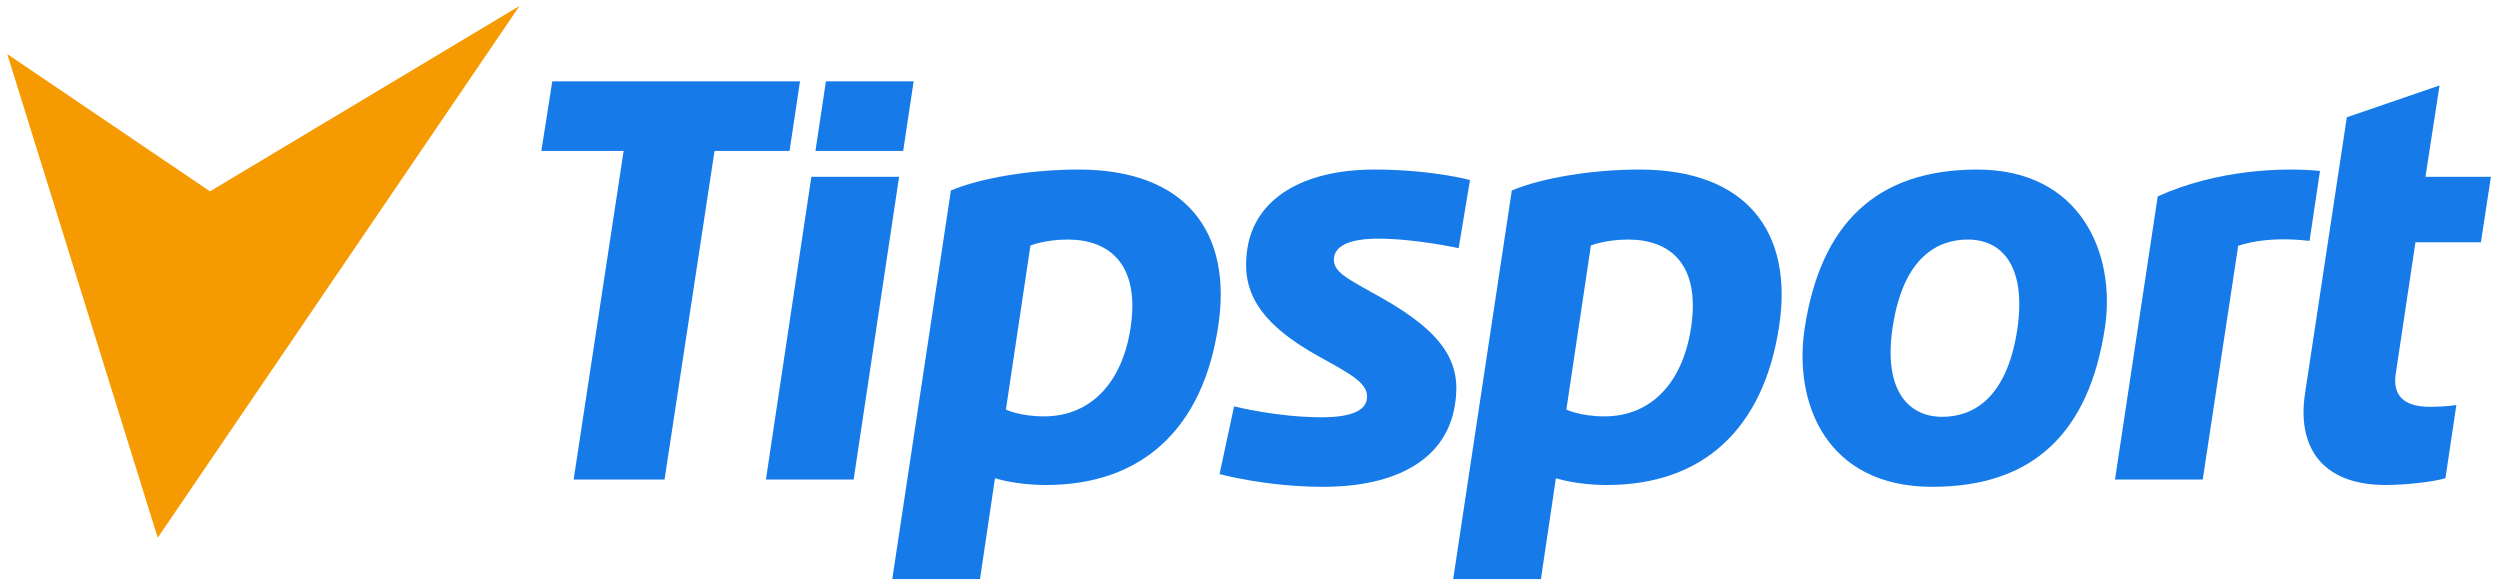
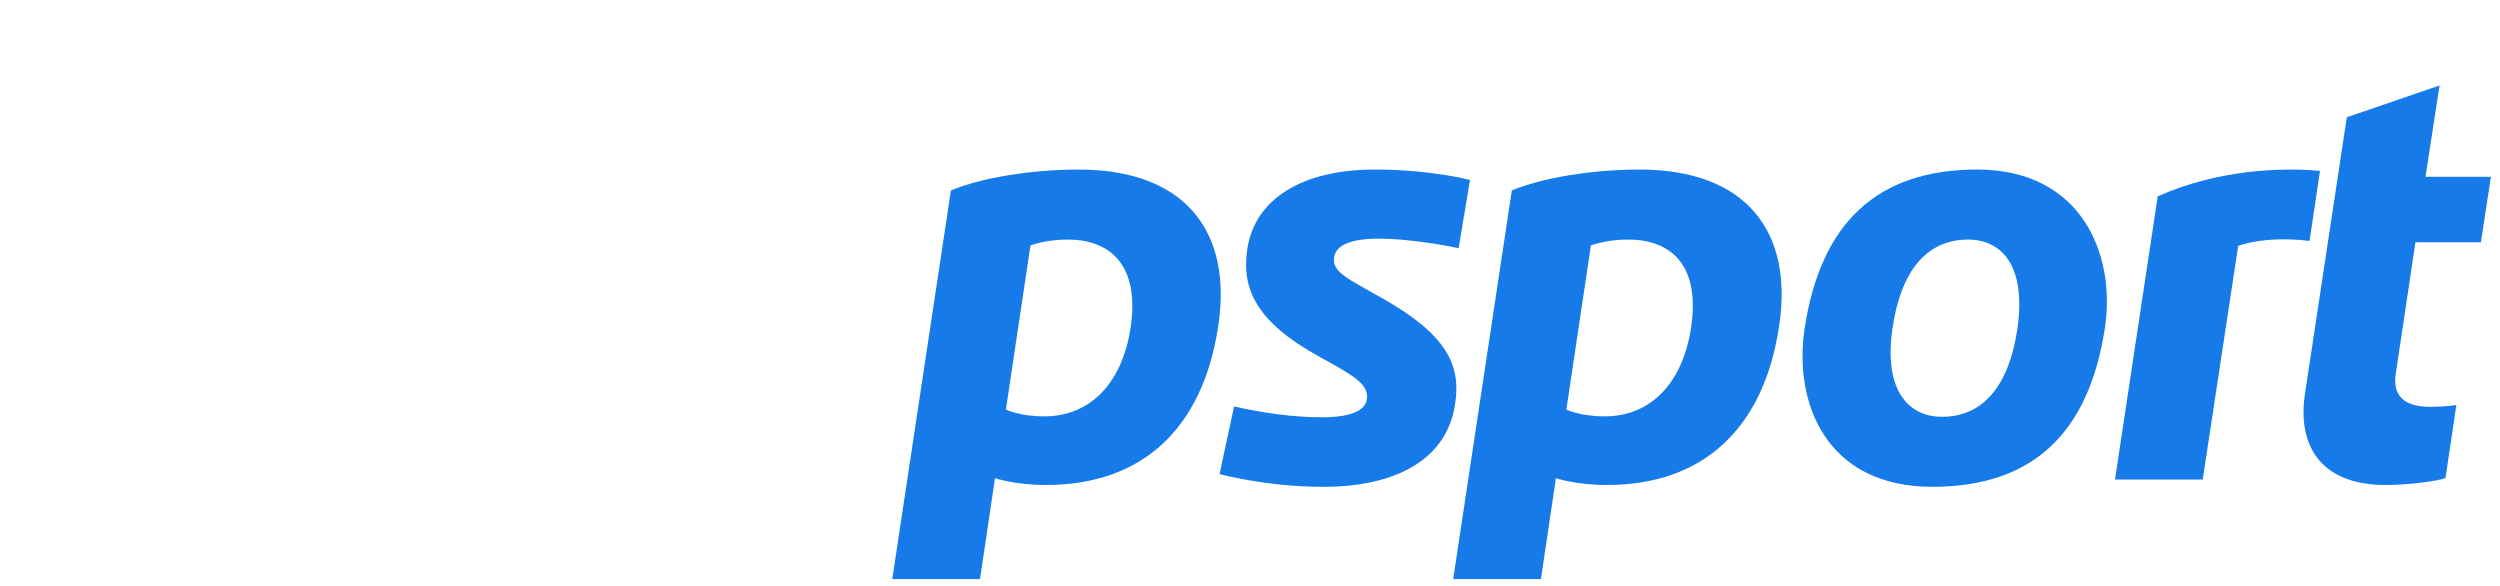
<svg xmlns="http://www.w3.org/2000/svg" width="550" height="129" viewBox="0 0 550 129" fill="none">
-   <path d="M1.6 11.9L34.7 118.3L114.3 1.3L46.2 42.1L1.6 11.9Z" fill="#F59A00" />
-   <path d="M126.2 105.5H146.2L157.2 33.2H173.7L176 17.9H121.5L119.1 33.2H137.2L126.2 105.5Z" fill="#167BE8" />
  <path d="M372 72.3C370.1 84.4 363.1 91.6 353 91.6C347.6 91.6 344.6 90.1 344.6 90.1L350 54C350 54 353.3 52.7 358.2 52.7C367.5 52.7 374.2 58.2 372 72.3ZM360.7 37.3C350.3 37.3 339.3 39.1 332.6 41.9L319.7 127.4H339L342.3 105.2C342.3 105.2 346.7 106.7 353.5 106.7C374.6 106.7 388 94.4 391.4 71.8C394.6 51 384.2 37.3 360.7 37.3Z" fill="#167BE8" />
  <path d="M248.7 72.3C246.8 84.4 239.8 91.6 229.7 91.6C224.3 91.6 221.3 90.1 221.3 90.1L226.7 54C226.7 54 230 52.7 234.9 52.7C244.1 52.7 250.9 58.2 248.7 72.3ZM237.3 37.3C226.9 37.3 215.9 39.1 209.2 41.9L196.3 127.4H215.6L218.9 105.2C218.9 105.2 223.3 106.7 230.1 106.7C251.2 106.7 264.6 94.4 268 71.8C271.2 51 260.8 37.3 237.3 37.3Z" fill="#167BE8" />
  <path d="M516.3 25.8L507.1 86.6C505.4 97.8 510.3 106.7 524.9 106.7C529.6 106.7 535.9 105.9 538 105.2L540.4 89.1C538.8 89.4 535.7 89.5 534.6 89.5C528.5 89.5 526.3 86.7 527.1 82L531.4 53.3H545.8L548 38.9H533.6L536.7 18.8L516.3 25.8Z" fill="#167BE8" />
  <path d="M268.3 104.3C268.3 104.3 278.5 107.1 291.1 107.1C307.4 107.1 318.3 100.9 320.1 89C321.5 80.3 318.3 73.6 303.9 65.5C296.7 61.4 293 59.9 293.5 56.6C294 53 299.8 52.5 303.1 52.5C311.4 52.5 320.9 54.6 320.9 54.6L323.4 39.6C323.4 39.6 314.9 37.3 302.4 37.3C286.9 37.3 276.1 43.5 274.4 54.8C273.1 63.5 276.3 70.8 290.3 78.5C297.3 82.4 301.3 84.4 300.7 87.9C300.3 90.3 297.3 91.8 290.8 91.8C280.9 91.8 271.5 89.4 271.5 89.4L268.3 104.3Z" fill="#167BE8" />
-   <path d="M168.5 105.5H187.8L197.8 38.9H178.5L168.5 105.5Z" fill="#167BE8" />
-   <path d="M179.4 33.2H198.7L201 17.9H181.7L179.4 33.2Z" fill="#167BE8" />
  <path d="M510.4 37.6C502.1 36.8 487.8 37.3 474.7 43.2L465.3 105.5H484.6L492.4 54.1C492.4 54.1 498 51.8 508.1 53L510.4 37.6Z" fill="#167BE8" />
  <path d="M443.8 72.5C441.4 88.3 433.5 91.7 427.3 91.7C419.5 91.7 414.3 85.4 416.4 71.9C418.8 56.1 426.7 52.7 432.9 52.7C440.8 52.7 445.8 59 443.8 72.5ZM435 37.3C412.9 37.3 400.5 49.1 397 72.4C394.6 88.6 401.7 107.1 425.1 107.1C447.2 107.1 459.6 95.3 463.1 72C465.5 55.8 457.8 37.3 435 37.3Z" fill="#167BE8" />
</svg>